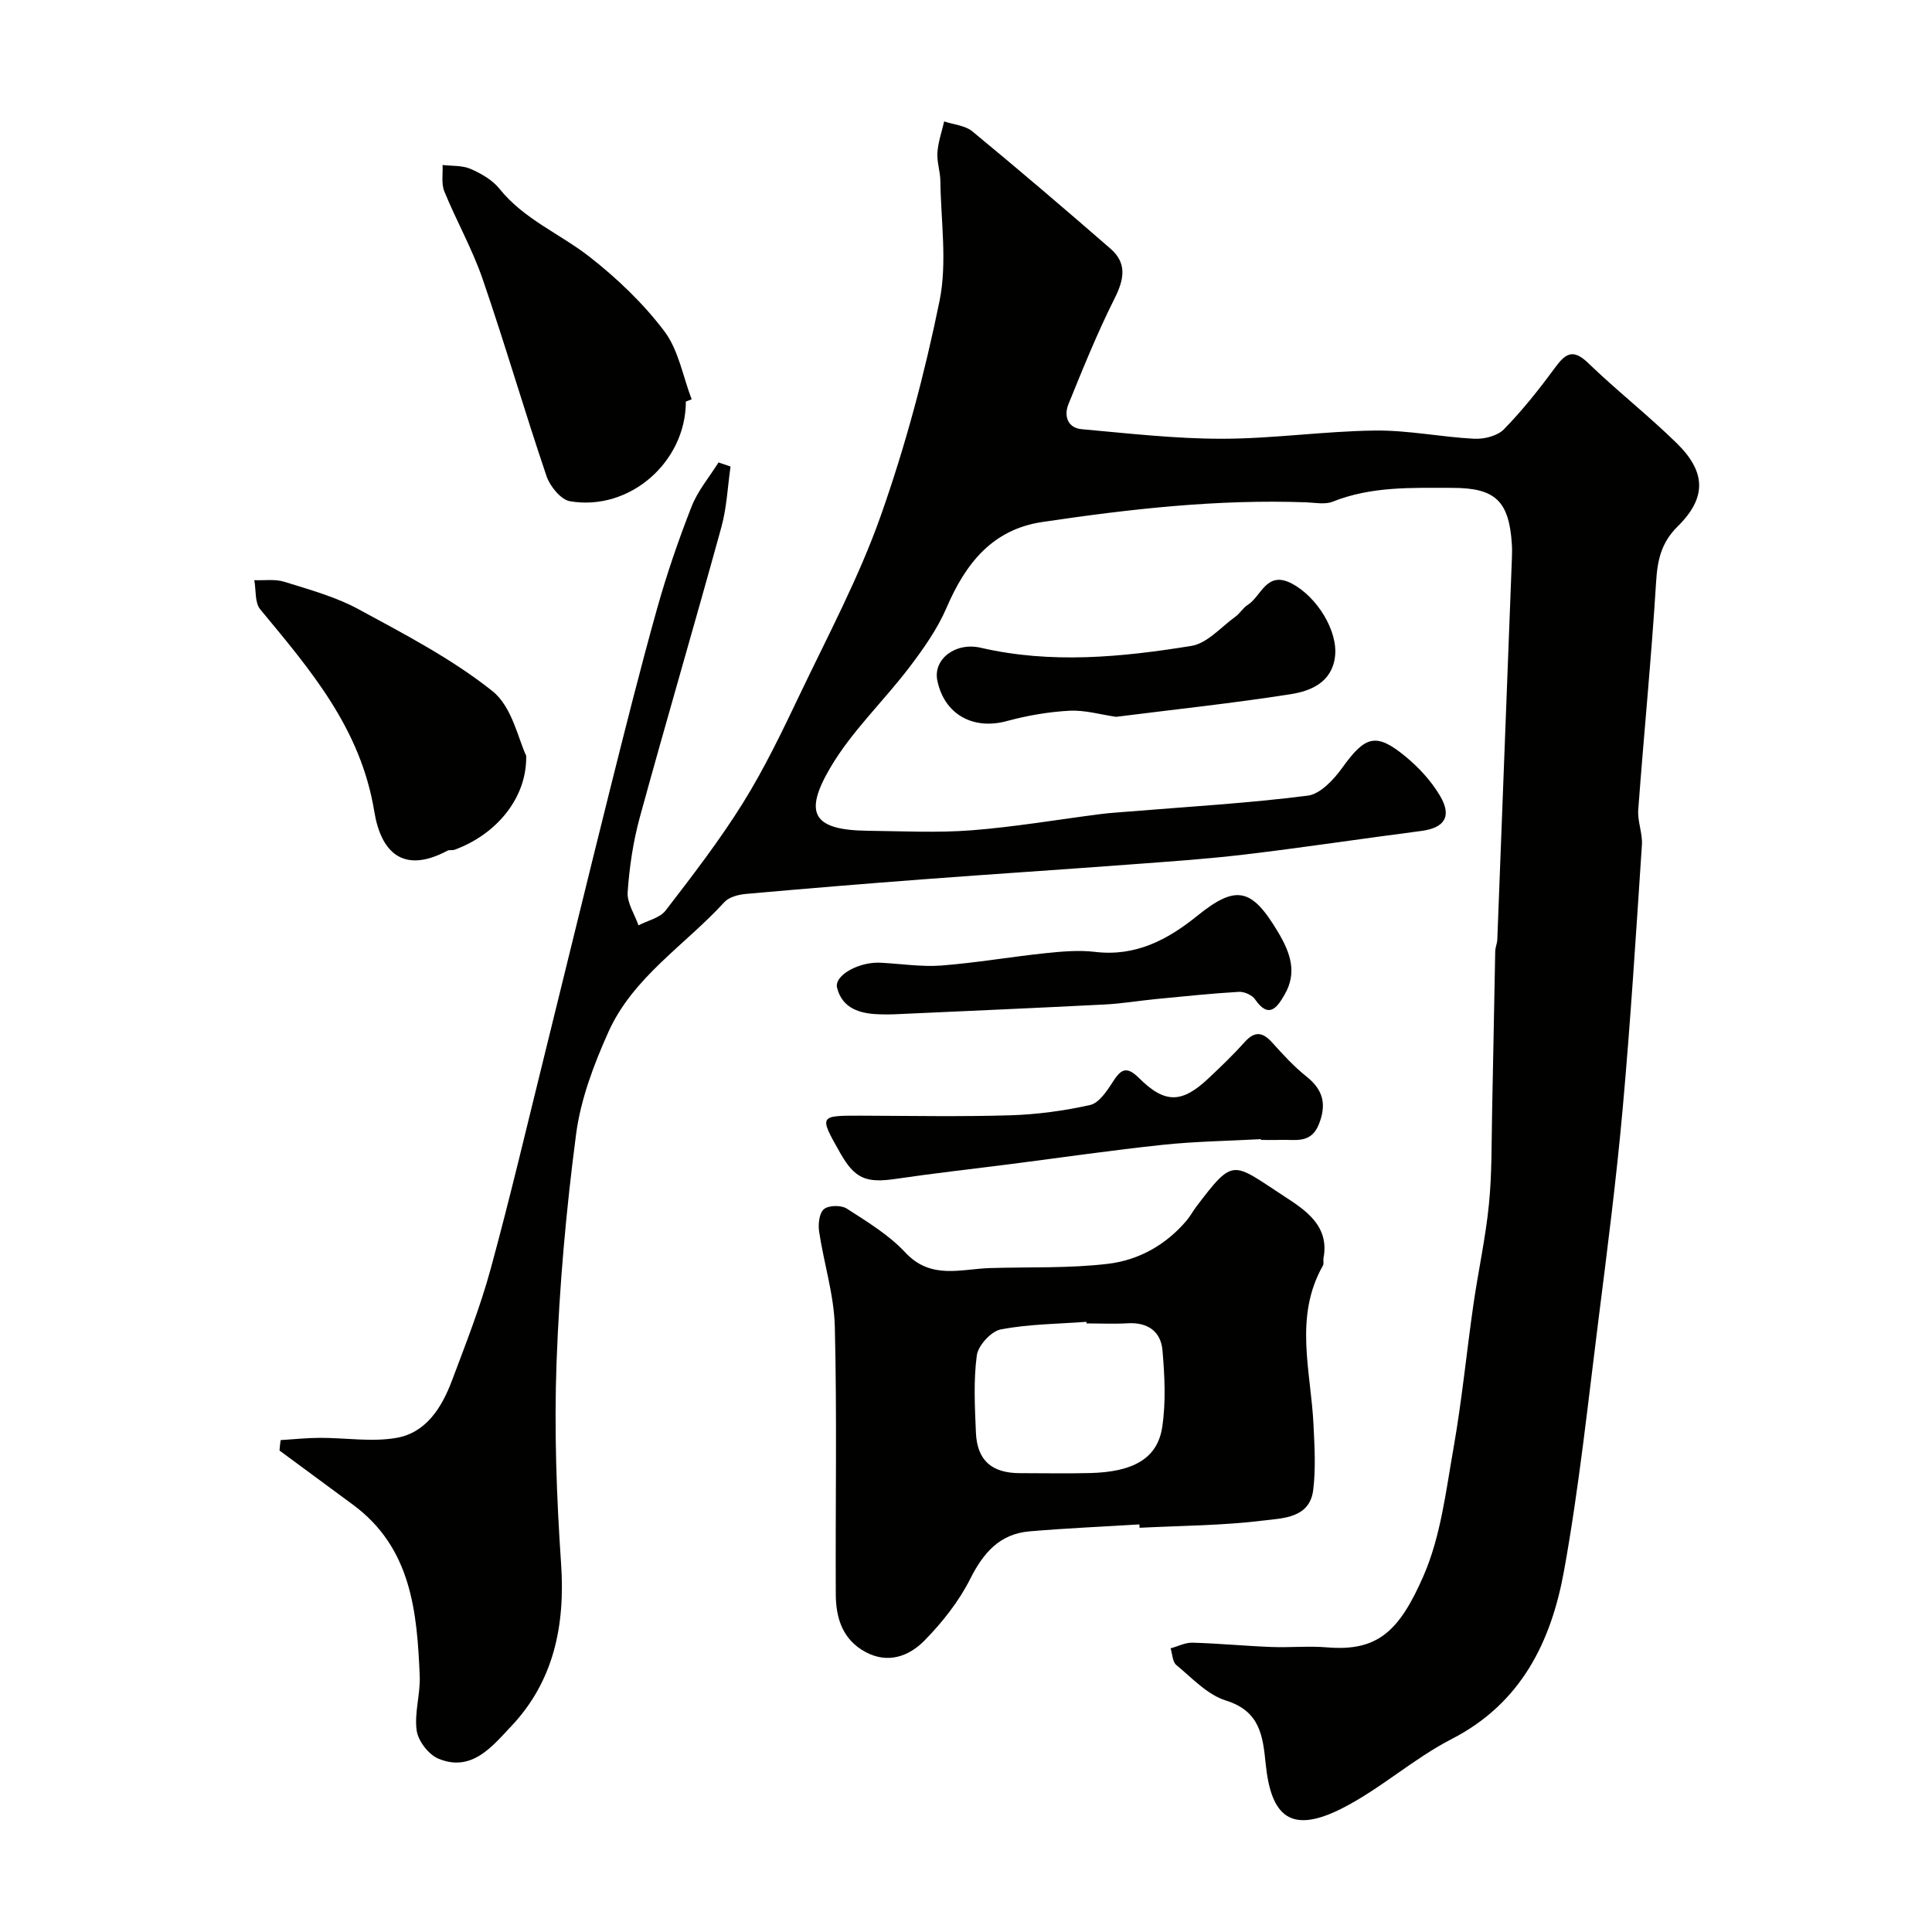
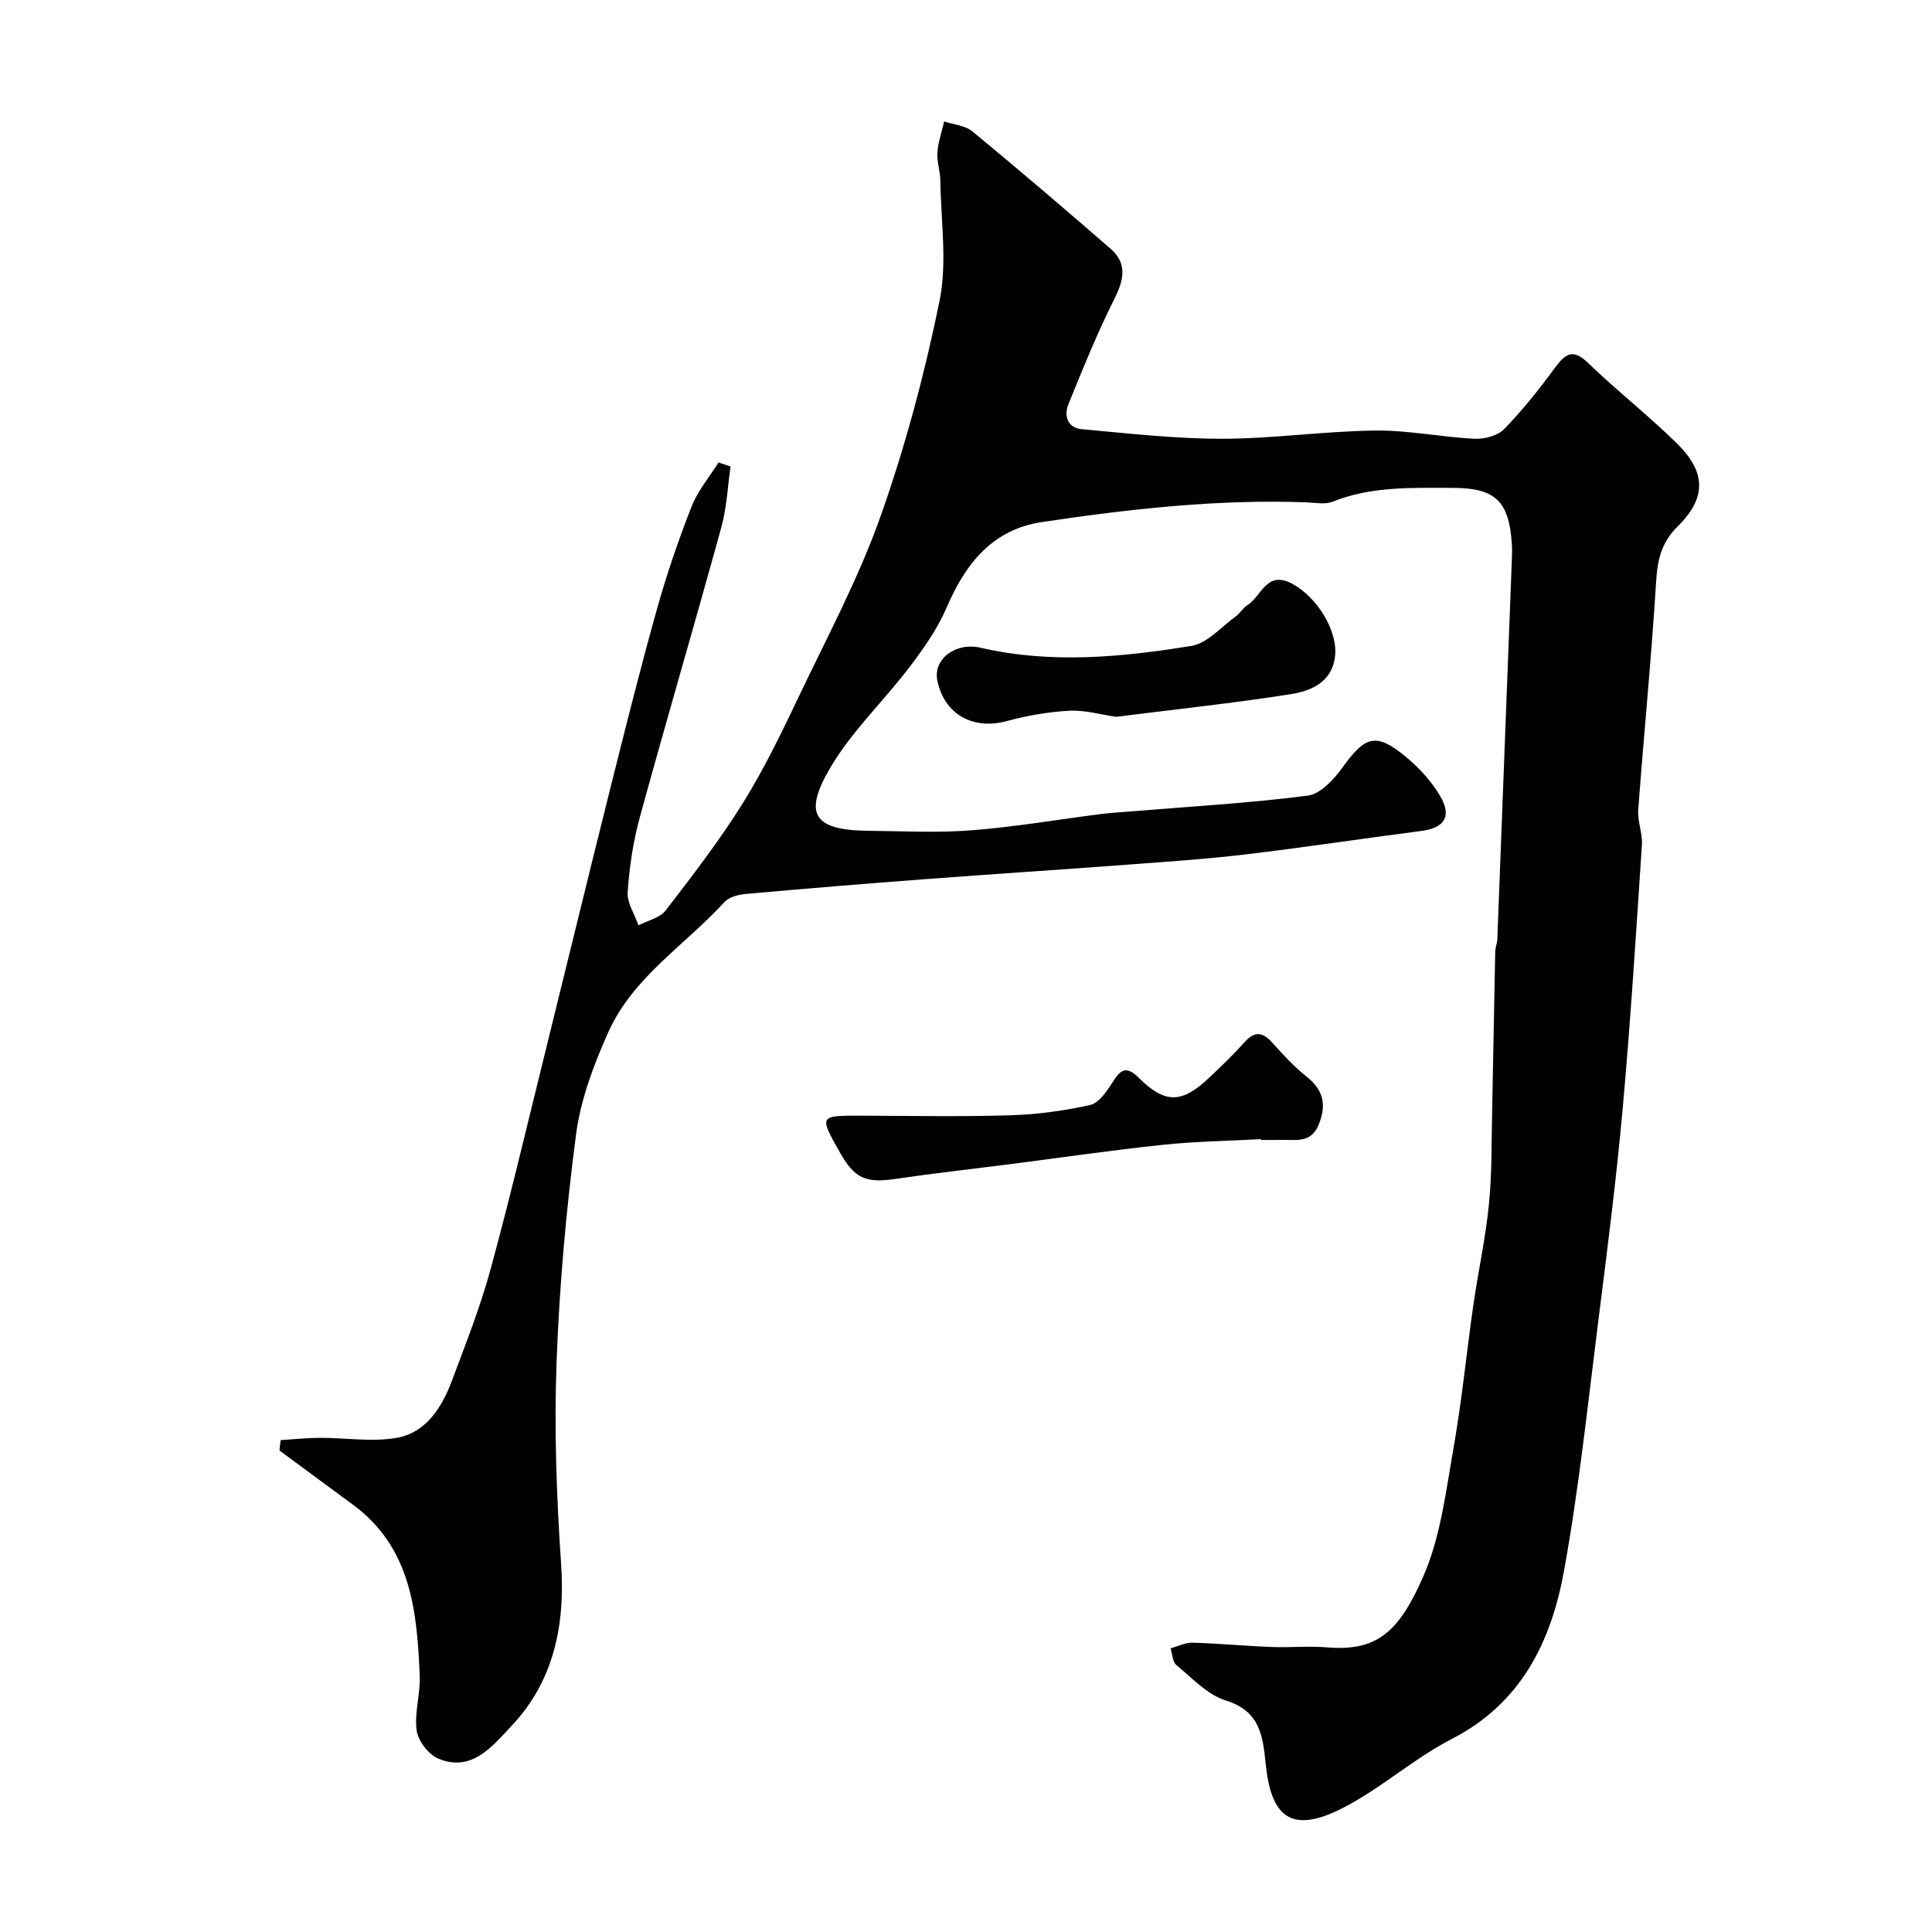
<svg xmlns="http://www.w3.org/2000/svg" enable-background="new 0 0 400 400" viewBox="0 0 400 400">
  <g fill="#010100">
    <path d="m58.1 298.16c2.7-.17 5.4-.46 8.11-.47 5.31-.02 10.77.91 15.91 0 6.15-1.09 9.37-6.33 11.46-11.87 2.86-7.61 5.85-15.21 7.99-23.04 4.11-15.06 7.67-30.27 11.43-45.43 4.45-17.99 8.82-36.01 13.32-53.99 3.12-12.45 6.24-24.91 9.7-37.27 2.01-7.19 4.45-14.28 7.17-21.23 1.28-3.26 3.68-6.09 5.57-9.12.83.28 1.66.57 2.49.85-.6 4.18-.78 8.48-1.89 12.52-5.52 20.07-11.4 40.05-16.9 60.12-1.37 5.02-2.15 10.27-2.51 15.46-.16 2.23 1.44 4.59 2.24 6.89 1.91-1 4.43-1.52 5.62-3.07 5.58-7.25 11.19-14.53 16.02-22.28 4.46-7.17 8.14-14.85 11.78-22.48 5.82-12.19 12.23-24.22 16.72-36.91 5.12-14.48 9.12-29.47 12.19-44.53 1.62-7.97.28-16.56.17-24.87-.02-1.95-.74-3.92-.61-5.84.15-2.18.9-4.31 1.4-6.46 1.97.66 4.35.83 5.85 2.07 9.64 7.95 19.15 16.07 28.58 24.27 3.5 3.04 2.82 6.4.83 10.36-3.56 7.09-6.54 14.48-9.53 21.84-.98 2.41-.18 4.92 2.75 5.18 9.68.87 19.38 1.99 29.08 1.98 10.54-.01 21.07-1.57 31.61-1.7 6.85-.09 13.71 1.35 20.59 1.7 2.05.1 4.78-.58 6.13-1.96 3.83-3.92 7.28-8.26 10.53-12.69 2.16-2.94 3.71-4.12 6.89-1.05 5.93 5.72 12.45 10.84 18.34 16.6 6.12 5.99 6.23 11.31.22 17.24-3.4 3.36-4.19 6.94-4.47 11.47-.97 15.75-2.53 31.47-3.7 47.21-.18 2.39.92 4.87.76 7.27-1.21 18.24-2.35 36.5-3.99 54.71-1.31 14.52-3.16 29-4.99 43.48-2.2 17.37-4.02 34.81-7.13 52.02-2.65 14.66-8.82 27.48-23.28 34.91-7.92 4.07-14.73 10.31-22.67 14.34-10.63 5.4-14.72 1.71-15.83-9.17-.59-5.8-1.16-10.94-8.23-13.14-3.83-1.19-7.01-4.66-10.27-7.35-.8-.66-.82-2.28-1.19-3.46 1.52-.41 3.04-1.22 4.55-1.17 5.43.15 10.85.68 16.28.89 3.85.15 7.74-.24 11.57.08 10.49.88 14.96-3.36 19.96-14.8 3.57-8.18 4.64-17.55 6.22-26.49 1.73-9.82 2.69-19.77 4.11-29.65 1-6.95 2.53-13.84 3.22-20.82.64-6.41.52-12.9.66-19.35.24-11 .41-22 .64-33 .02-.81.39-1.61.43-2.41 1.02-26.3 2.02-52.6 3.02-78.91.04-1 .06-2-.01-3-.57-8.91-3.43-11.62-12.23-11.63-8.4-.01-16.81-.36-24.87 2.86-1.59.63-3.63.2-5.46.13-18.38-.67-36.56 1.38-54.68 4.08-10.34 1.54-15.88 8.63-19.8 17.75-1.89 4.4-4.77 8.47-7.69 12.32-5.35 7.04-11.97 13.27-16.39 20.82-5.48 9.34-3.72 12.9 7.73 13.03 7.2.08 14.43.46 21.59-.1 8.96-.7 17.85-2.23 26.78-3.37 1.96-.25 3.94-.35 5.9-.52 12.3-1.01 24.63-1.72 36.86-3.28 2.63-.34 5.42-3.35 7.18-5.81 4.73-6.58 6.98-7.32 13.08-2.28 2.76 2.28 5.33 5.07 7.14 8.14 2.52 4.28.9 6.64-3.89 7.26-12.17 1.57-24.3 3.42-36.49 4.87-8 .95-16.05 1.49-24.09 2.09-14.12 1.06-28.25 1.97-42.37 3.04-12.31.93-24.61 1.94-36.9 3.04-1.54.14-3.48.64-4.44 1.7-8.12 8.88-18.92 15.53-24.01 26.89-3.02 6.73-5.74 13.93-6.69 21.17-2.05 15.64-3.46 31.41-4.04 47.17-.51 13.9-.01 27.9.94 41.79.87 12.78-1.54 24.36-10.4 33.68-3.77 3.97-8.09 9.55-15.03 6.62-2.02-.85-4.17-3.65-4.47-5.81-.52-3.65.78-7.52.63-11.26-.55-13.37-1.74-26.59-13.83-35.5-5.07-3.74-10.13-7.47-15.2-11.21.05-.74.14-1.45.23-2.16z" />
-     <path d="m235.9 315.61c-7.58.47-15.17.79-22.74 1.44-6.17.53-9.55 4.4-12.28 9.83-2.36 4.69-5.8 9.03-9.5 12.8-3.14 3.19-7.47 4.85-12.11 2.39-4.8-2.54-6.21-7.03-6.23-11.98-.09-18.48.26-36.96-.2-55.42-.16-6.58-2.27-13.1-3.25-19.68-.23-1.53.02-3.85 1-4.65.99-.82 3.57-.86 4.73-.11 4.24 2.73 8.72 5.44 12.11 9.08 5.31 5.7 11.48 3.41 17.54 3.23 8.14-.25 16.35.08 24.41-.88 6.36-.75 12.05-3.92 16.34-9.02.73-.87 1.26-1.89 1.95-2.8 7.83-10.31 7.39-9.22 18.26-2.13 4.24 2.77 9.39 6.04 8.08 12.81-.09.48.12 1.09-.1 1.48-6.09 10.71-2.47 21.96-1.96 33.05.21 4.48.49 9.04-.07 13.47-.73 5.79-6.29 5.8-10.21 6.28-8.51 1.06-17.14 1.07-25.73 1.51-.01-.23-.02-.47-.04-.7zm-10.94-41.61c-.01-.11-.02-.22-.03-.33-5.92.44-11.92.46-17.72 1.57-2 .38-4.69 3.32-4.97 5.37-.71 5.24-.41 10.64-.19 15.97.25 5.79 3.28 8.42 9.13 8.42 4.83 0 9.67.1 14.5-.02 8.95-.22 13.96-3.02 14.94-9.49.79-5.2.51-10.64.06-15.92-.34-3.93-3.09-5.85-7.23-5.6-2.82.17-5.66.03-8.49.03z" />
-     <path d="m142 83.14c0 12.49-11.61 22.73-23.98 20.64-1.9-.32-4.16-3.1-4.87-5.21-4.59-13.53-8.57-27.27-13.22-40.78-2.14-6.23-5.44-12.05-7.94-18.17-.65-1.6-.27-3.63-.36-5.46 1.95.23 4.07.06 5.8.81 2.19.95 4.52 2.29 5.98 4.11 5.07 6.33 12.53 9.31 18.65 14.09 5.71 4.47 11.13 9.64 15.48 15.4 2.95 3.9 3.84 9.35 5.66 14.1-.4.17-.8.32-1.2.47z" />
-     <path d="m108.94 156.45c.2 8.85-6.3 16.37-14.82 19.48-.46.17-1.06-.02-1.47.19-9.35 4.98-13.81.14-15.16-8.12-2.82-17.25-13.24-29.3-23.61-41.84-1.16-1.4-.85-4-1.23-6.04 2.09.08 4.31-.27 6.24.34 5.21 1.63 10.6 3.1 15.35 5.68 9.53 5.17 19.3 10.25 27.72 16.95 4.09 3.25 5.37 10.06 6.98 13.36z" />
    <path d="m261.05 235.85c-6.77.37-13.56.46-20.29 1.17-10.5 1.11-20.96 2.64-31.44 3.98-7.95 1.02-15.91 1.9-23.84 3.07-6.17.91-8.5-.02-11.53-5.37-4.39-7.75-4.39-7.73 4.29-7.71 10.32.03 20.64.23 30.95-.08 5.53-.17 11.11-.93 16.5-2.13 1.82-.41 3.44-2.82 4.62-4.66 1.62-2.53 2.77-3.64 5.44-.99 5.45 5.44 8.95 5.34 14.55.04 2.54-2.4 5.07-4.82 7.4-7.42 2.09-2.34 3.73-2.09 5.71.12 2.22 2.47 4.5 4.96 7.09 7.02 3.51 2.79 4.19 5.83 2.53 9.94-1.65 4.07-4.96 3.05-7.97 3.17-1.33.05-2.66.01-3.99.01-.02-.06-.02-.11-.02-.16z" />
    <path d="m231.08 148.41c-3.18-.45-6.45-1.43-9.66-1.26-4.35.23-8.76 1-12.97 2.14-7 1.9-12.96-1.39-14.39-8.42-.89-4.35 3.71-7.98 8.99-6.76 14.58 3.37 29.15 1.96 43.6-.38 3.3-.53 6.15-3.91 9.15-6.07.93-.67 1.55-1.81 2.51-2.41 2.87-1.81 3.89-7.21 9.17-4.42 5.17 2.73 9.61 9.81 8.91 15.2-.68 5.23-4.96 7.02-9.08 7.68-11.97 1.88-24.04 3.16-36.23 4.7z" />
-     <path d="m182.63 199.34c4.1.22 8.23.87 12.28.56 7.16-.55 14.26-1.79 21.41-2.54 3.45-.36 7.01-.69 10.42-.28 8.36.99 14.96-2.48 21.13-7.46 8.1-6.56 11.31-5.73 16.72 3.33 2.59 4.34 4.02 8.41 1.36 13-1.49 2.58-3.24 5.12-6.1.96-.61-.89-2.24-1.62-3.35-1.56-5.69.34-11.37.93-17.05 1.48-3.59.35-7.16.96-10.75 1.14-14.52.74-29.04 1.37-43.57 2.03-1 .05-2 .03-3 0-4.04-.1-7.75-1.17-8.83-5.52-.61-2.59 4.72-5.52 9.33-5.14z" />
  </g>
</svg>